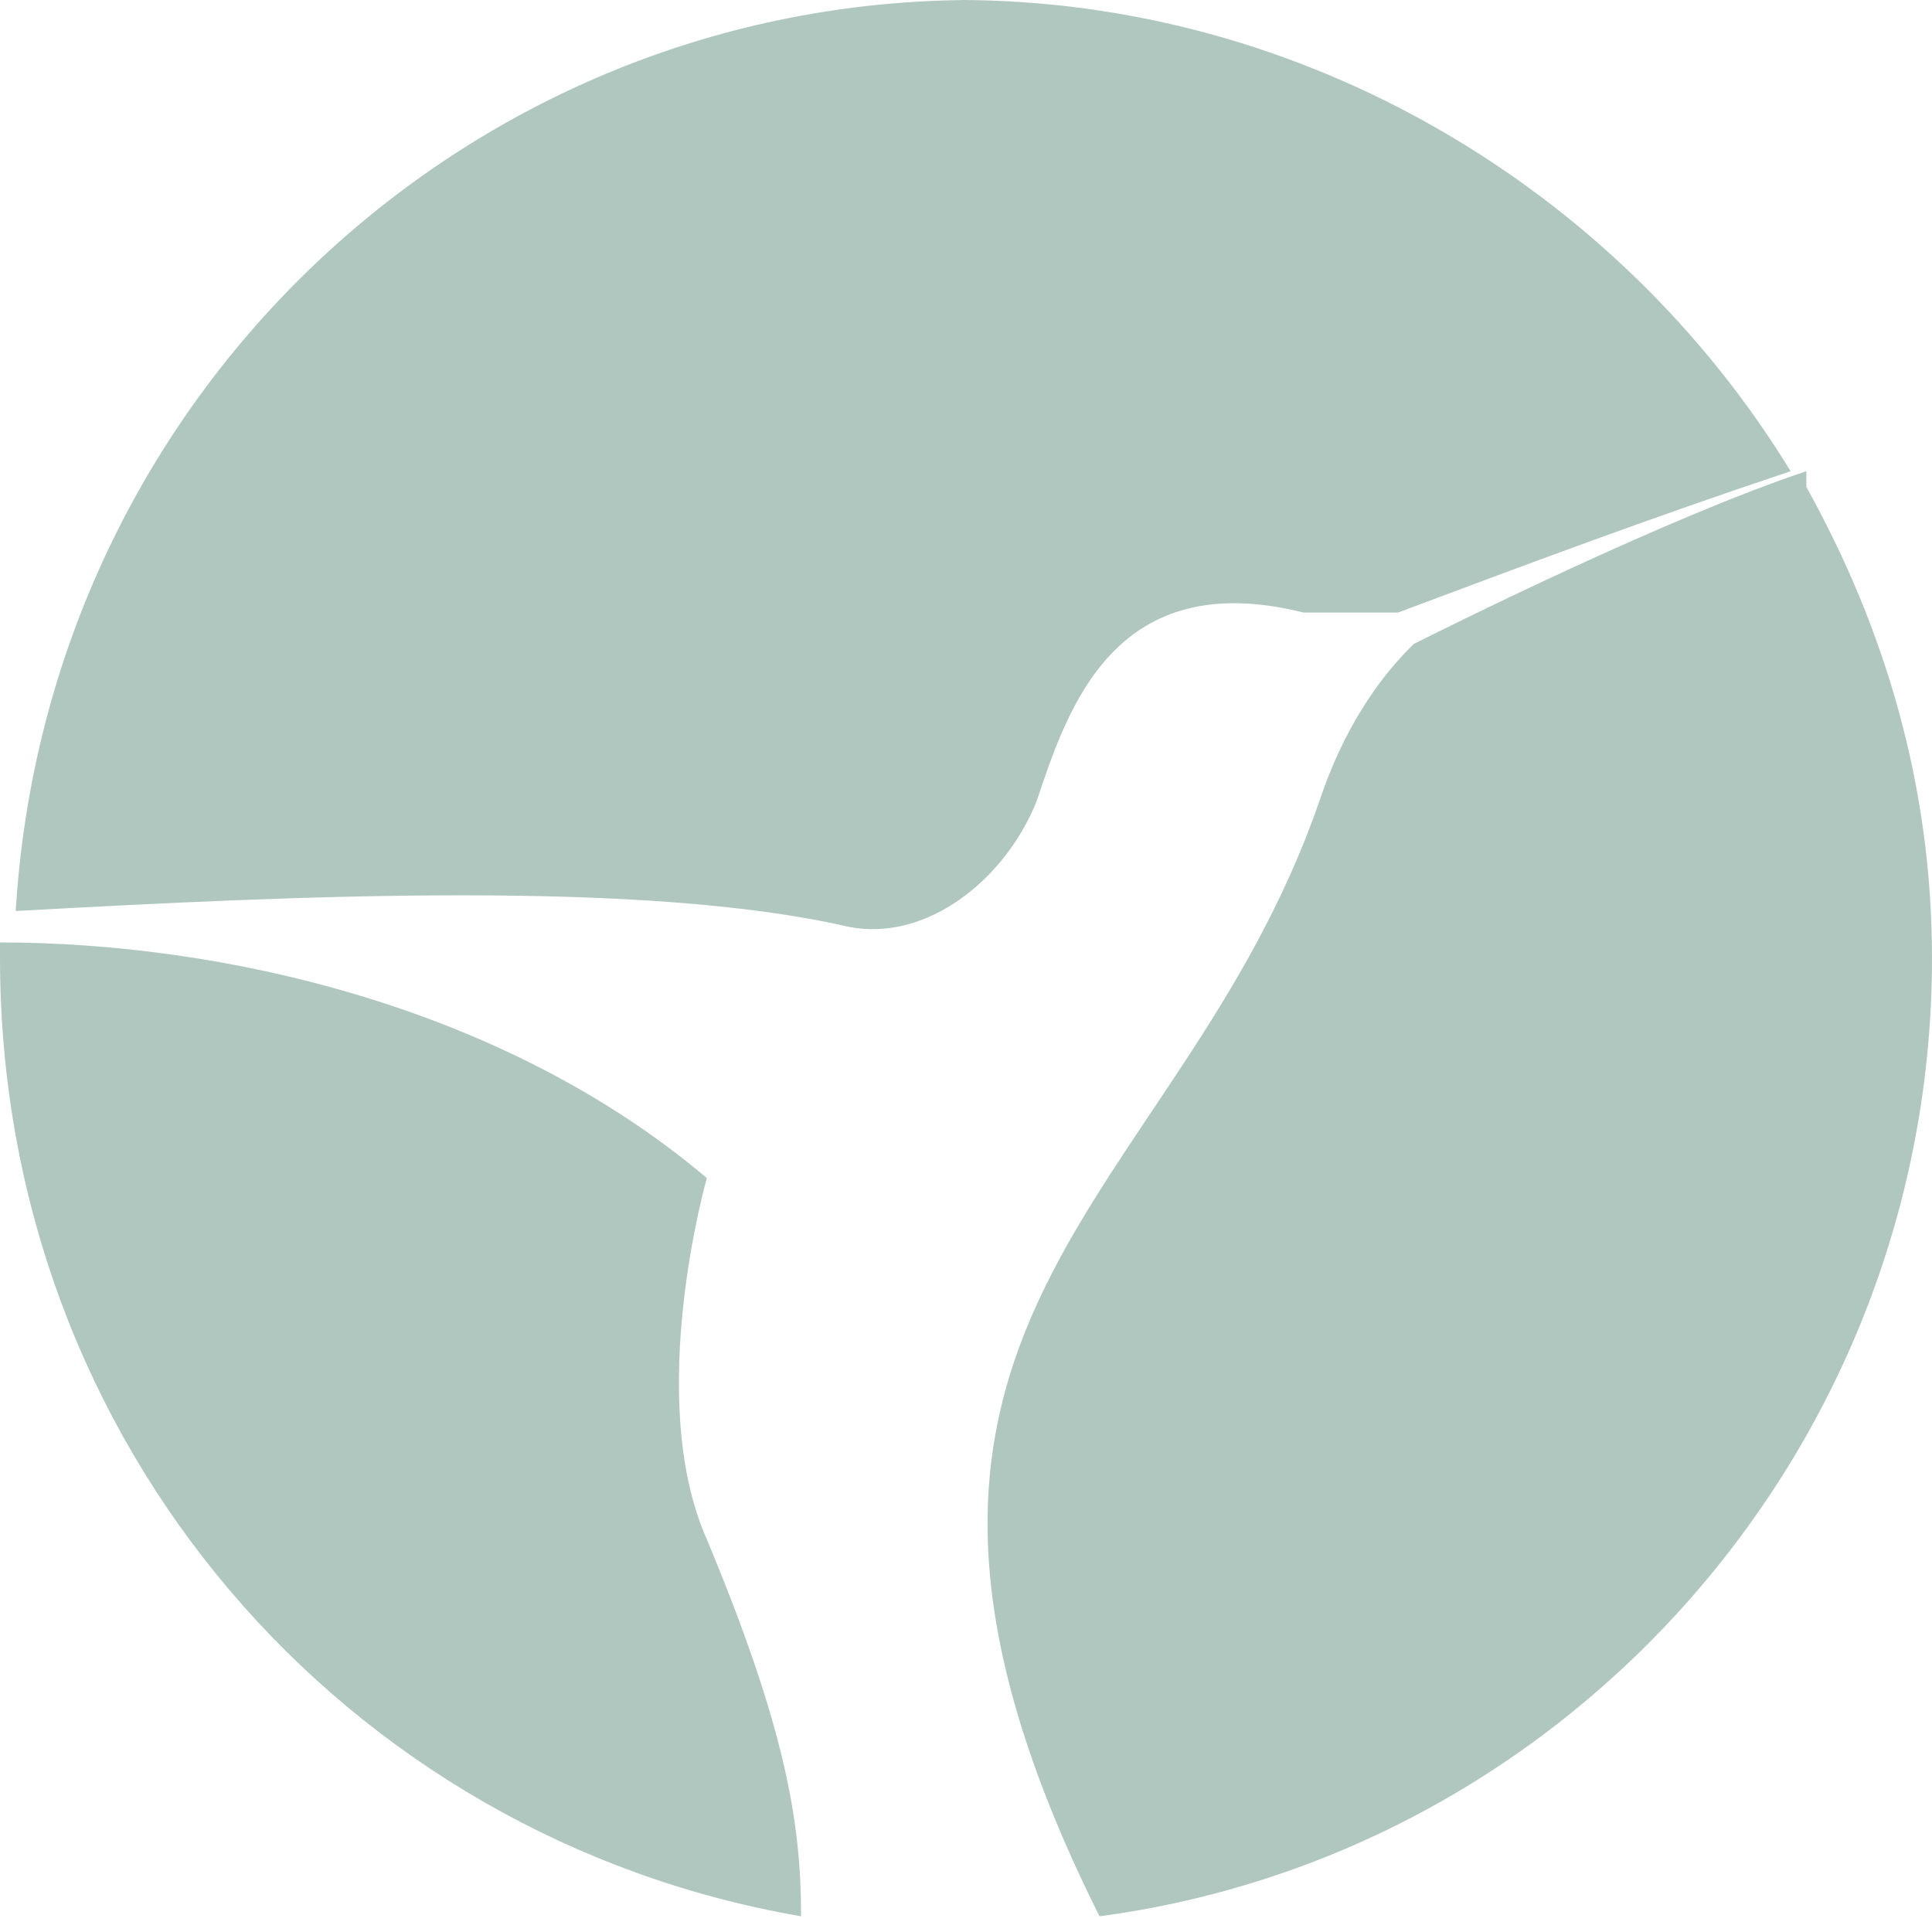
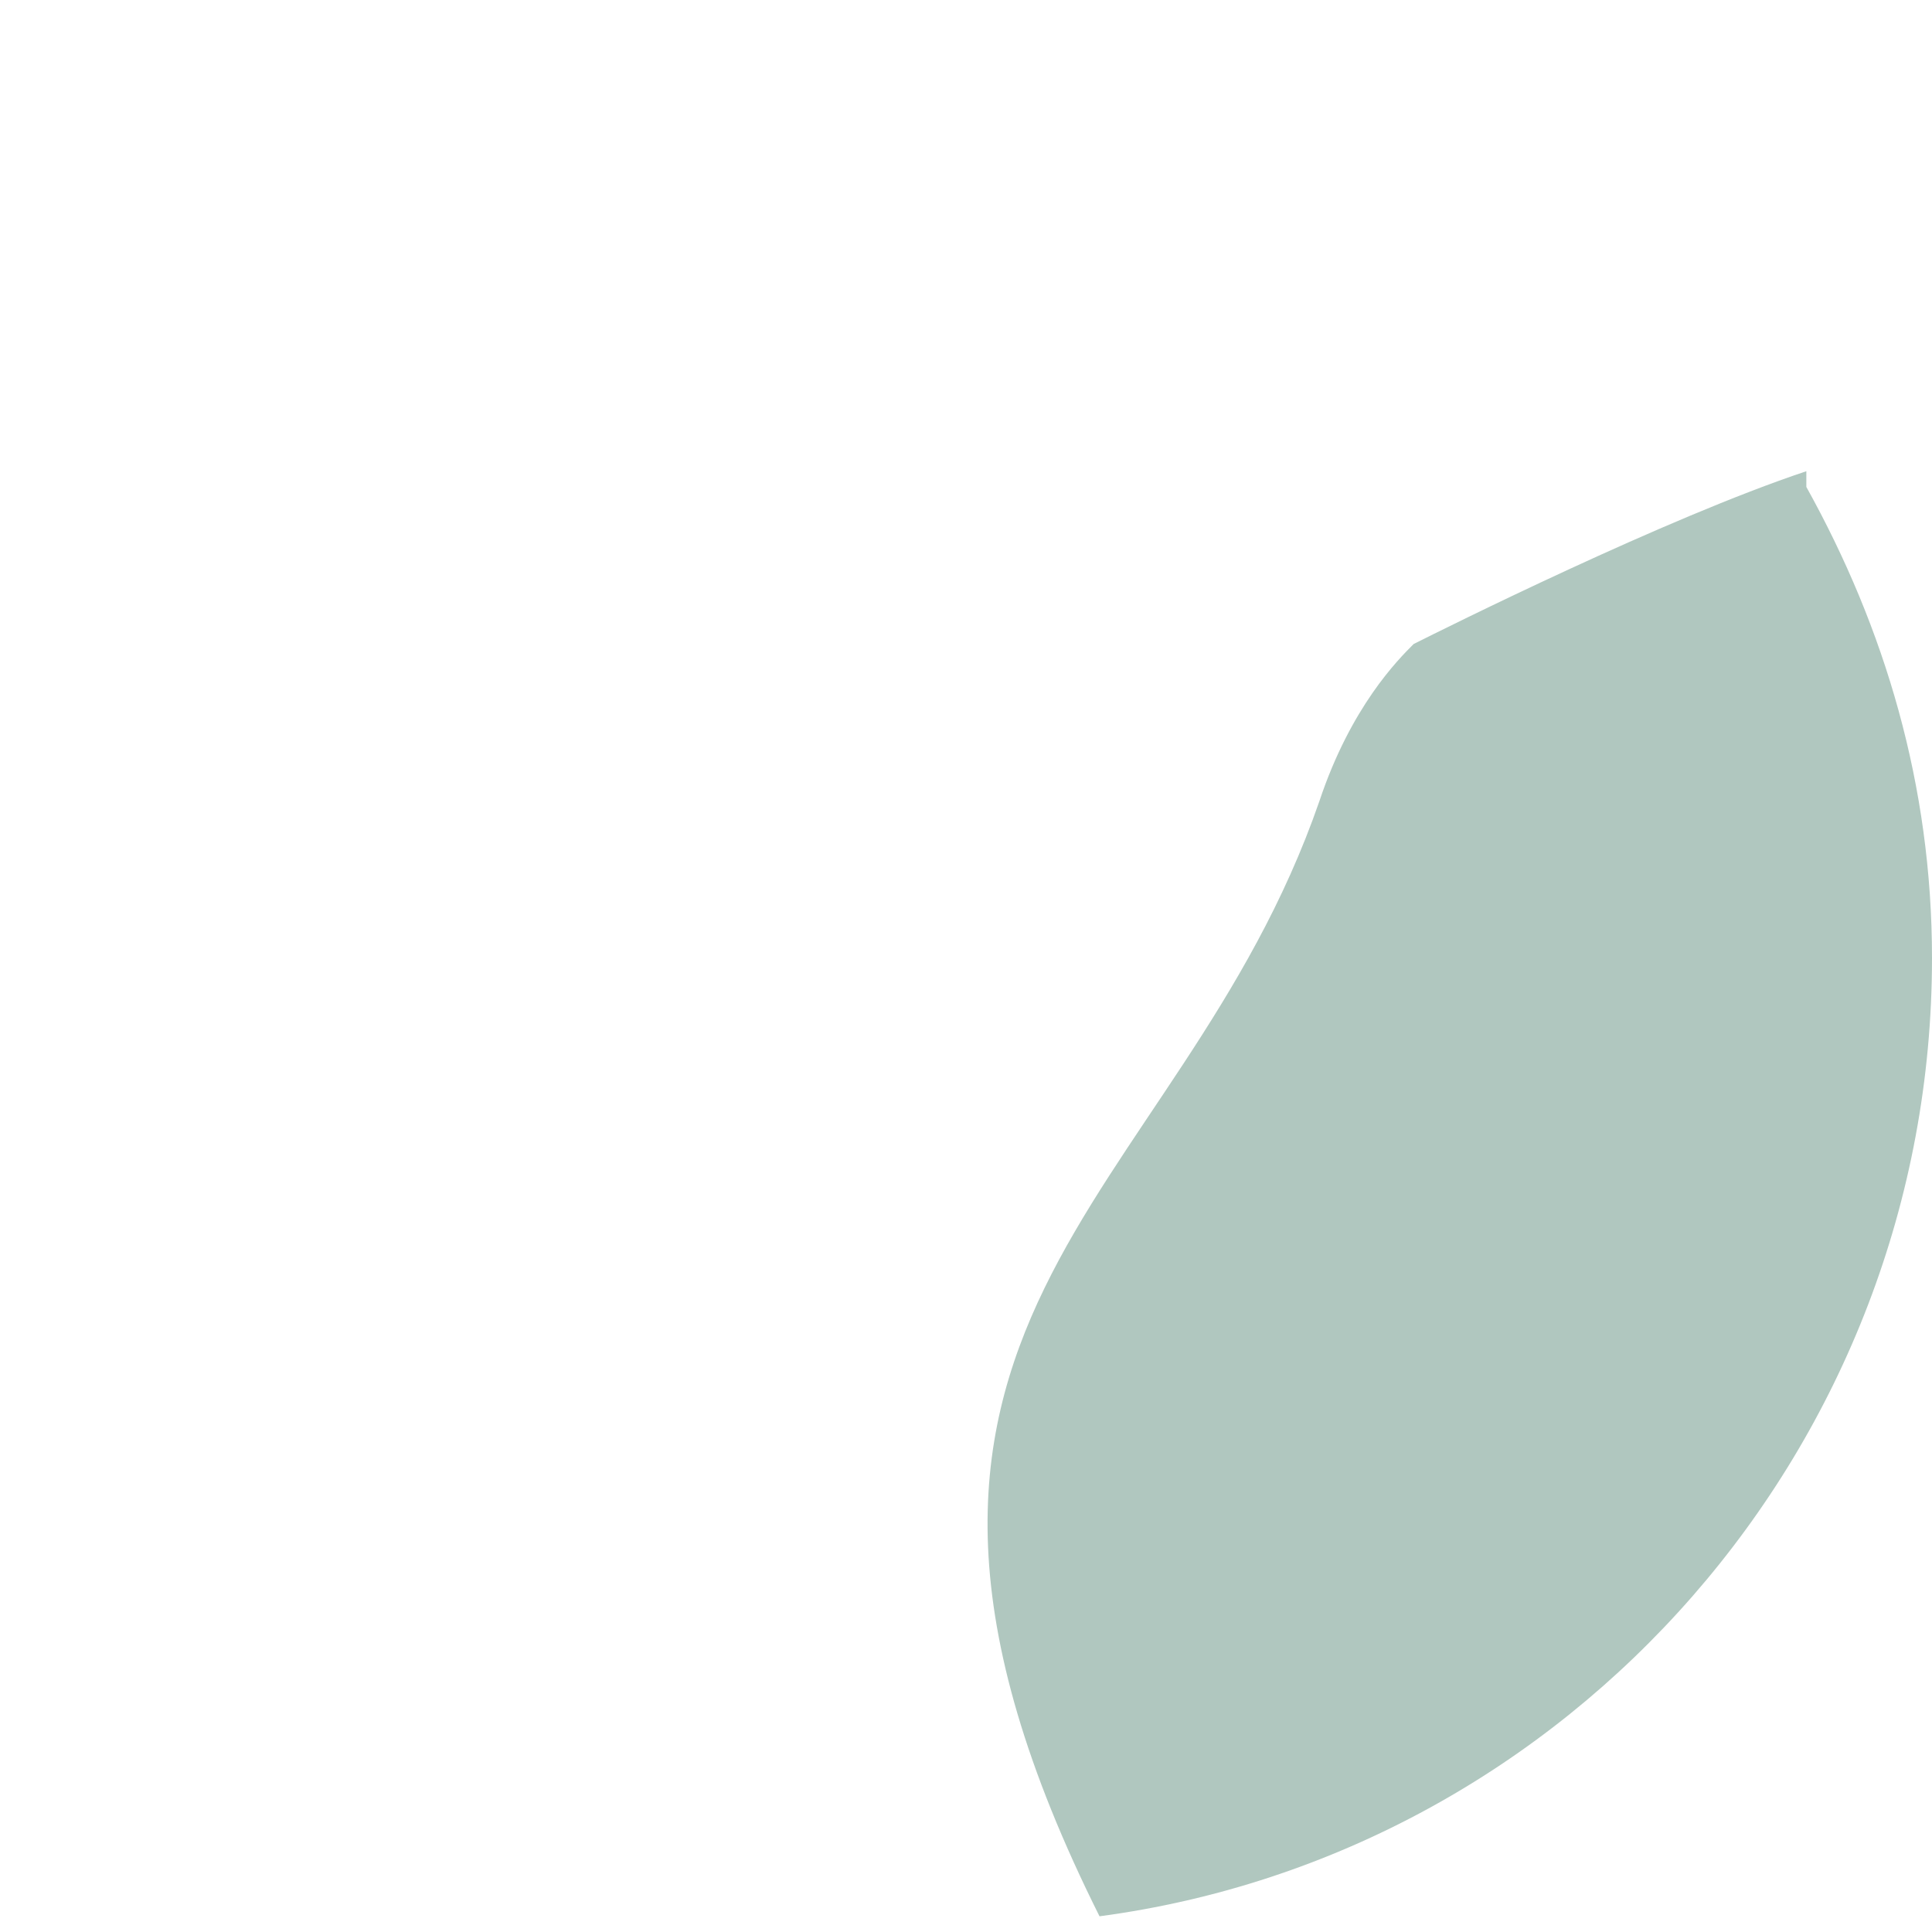
<svg xmlns="http://www.w3.org/2000/svg" xml:space="preserve" width="1357px" height="1357px" style="shape-rendering:geometricPrecision; text-rendering:geometricPrecision; image-rendering:optimizeQuality; fill-rule:evenodd; clip-rule:evenodd" viewBox="0 0 123 123">
  <defs>
    <style type="text/css">
   
    .fil0 {fill:#B0C7BF}
   
  </style>
  </defs>
  <g id="Warstwa_x0020_1">
    <g id="_290201976">
-       <path class="fil0" d="M51 122c-29,-5 -51,-30 -51,-61 0,0 0,-1 0,-1 14,0 32,4 45,15 0,0 -4,14 0,23 5,12 6,18 6,24z" />
-       <path class="fil0" d="M115 31c5,9 8,19 8,30 0,31 -23,57 -53,61 -19,-38 5,-45 14,-71 2,-6 5,-9 6,-10 2,-1 16,-8 25,-11z" />
-       <path class="fil0" d="M61 0c22,0 42,12 53,30 -9,3 -17,6 -25,9 -1,0 -2,0 -2,0 0,0 -3,0 -4,0 -12,-3 -15,6 -17,12 -2,5 -7,9 -12,8 -13,-3 -35,-2 -53,-1 2,-33 29,-58 61,-58z" />
+       <path class="fil0" d="M115 31c5,9 8,19 8,30 0,31 -23,57 -53,61 -19,-38 5,-45 14,-71 2,-6 5,-9 6,-10 2,-1 16,-8 25,-11" />
    </g>
  </g>
</svg>